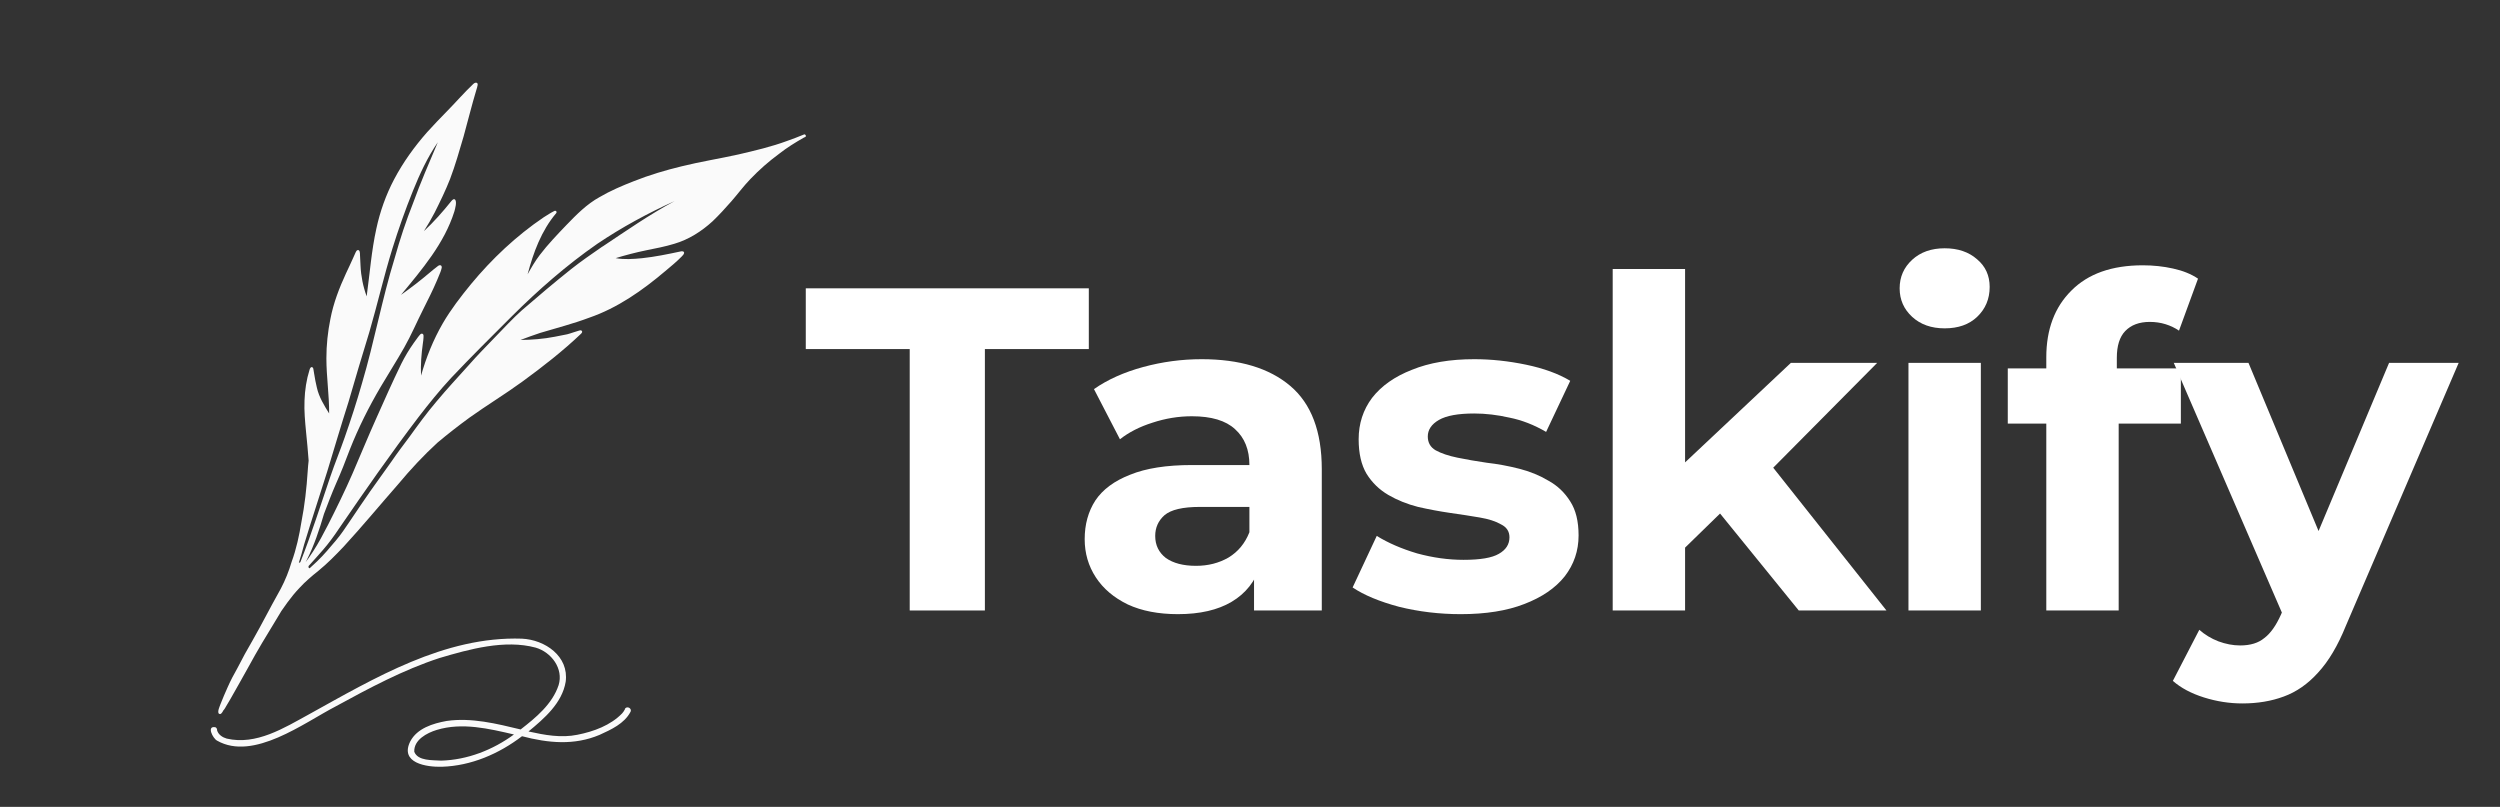
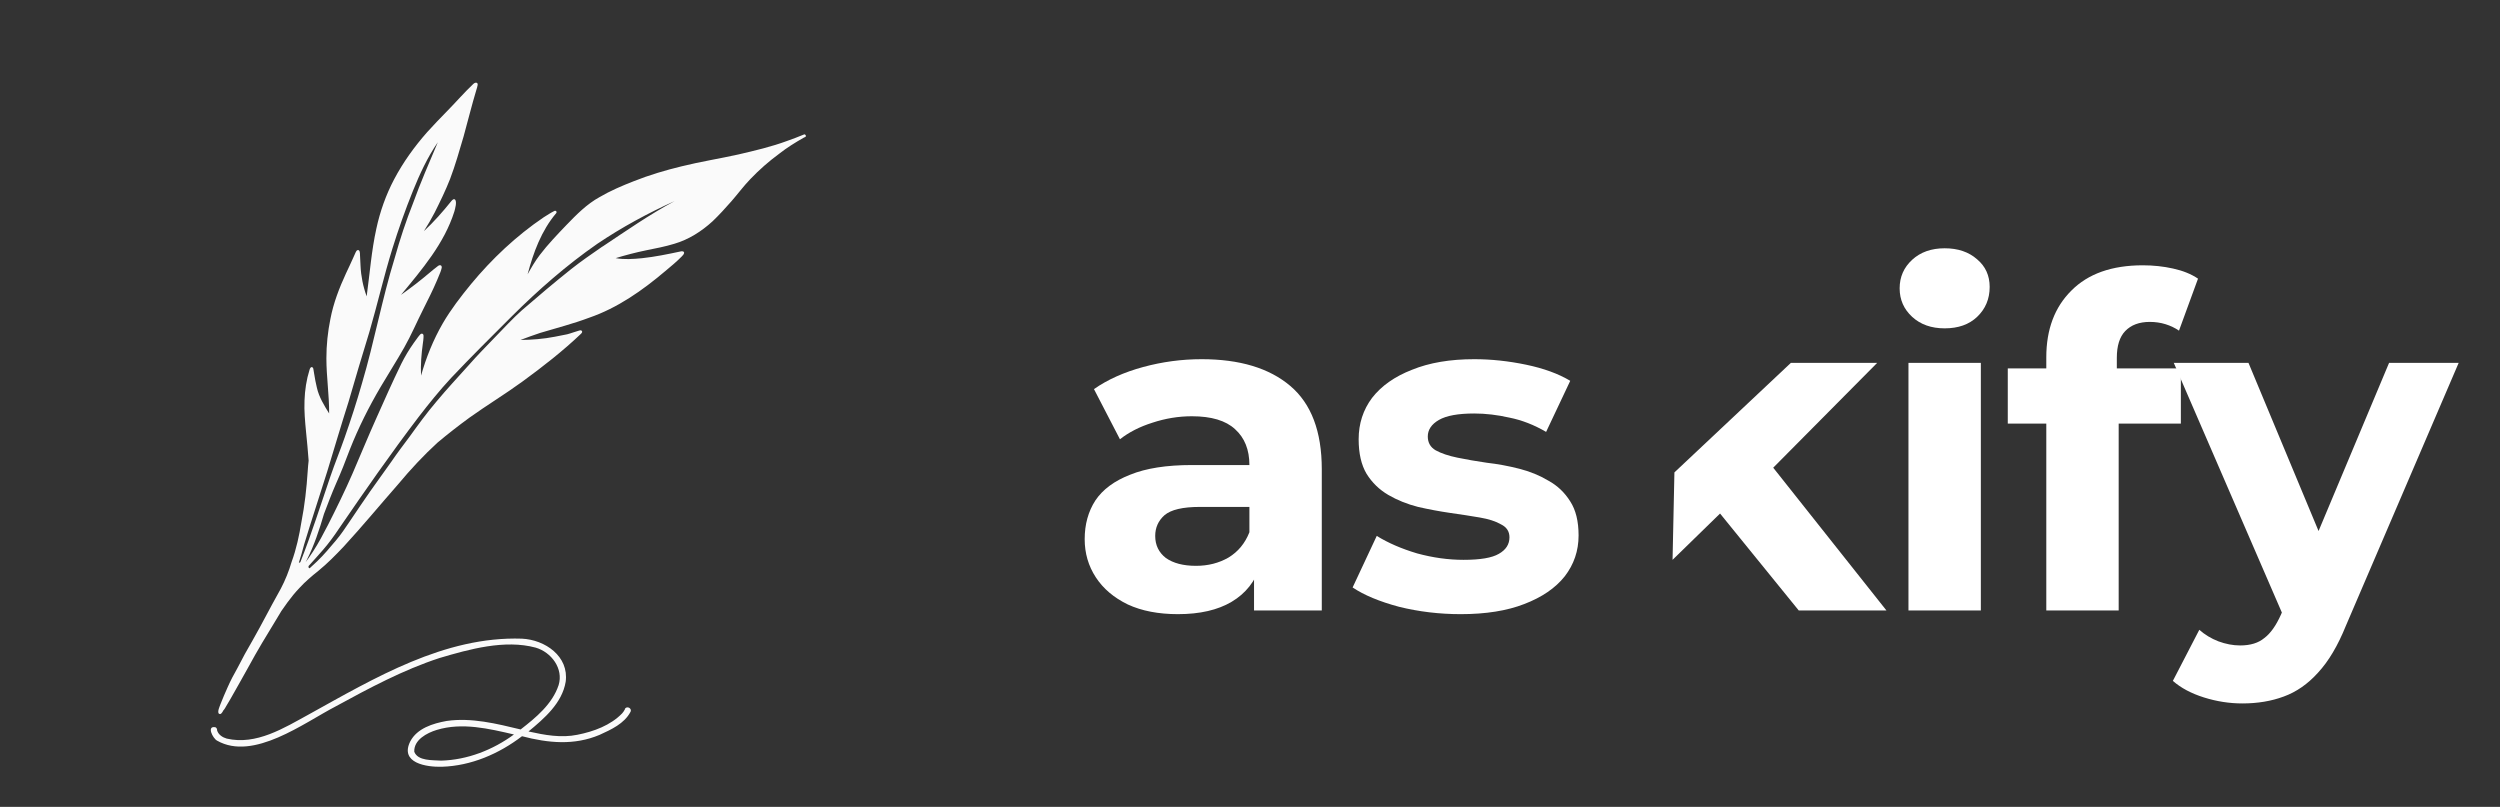
<svg xmlns="http://www.w3.org/2000/svg" width="189" height="61" viewBox="0 0 189 61" fill="none">
  <rect x="0" y="0" width="189" height="61" fill="#333333" stroke="none" />
  <g clip-path="url(#clip0_31432_13851)">
    <path d="M60.909 10.218C60.888 10.177 60.84 10.149 60.791 10.163C60.369 10.342 59.947 10.495 59.511 10.653C58.314 11.096 57.068 11.386 55.823 11.677C54.397 11.994 52.944 12.223 51.525 12.575C50.3 12.872 49.083 13.232 47.906 13.702C47.02 14.047 46.148 14.421 45.332 14.898C44.363 15.43 43.581 16.225 42.82 17.013C42.121 17.745 41.415 18.478 40.799 19.287C40.453 19.743 40.162 20.241 39.886 20.738C40.322 19.093 40.931 17.434 42.045 16.121C42.128 16.017 42.031 15.893 41.913 15.948C41.63 16.086 41.367 16.266 41.097 16.432C39.035 17.828 37.194 19.563 35.609 21.478C34.834 22.425 34.087 23.392 33.471 24.45C32.758 25.687 32.218 27.021 31.831 28.397C31.789 27.581 31.858 26.765 31.969 25.957C31.99 25.812 32.011 25.673 32.017 25.528C32.017 25.431 32.045 25.293 31.948 25.238C31.879 25.203 31.81 25.238 31.761 25.293C31.699 25.355 31.651 25.425 31.595 25.494C31.485 25.639 31.374 25.791 31.27 25.943C30.924 26.434 30.613 26.952 30.343 27.491C29.678 28.853 29.069 30.229 28.453 31.611C27.831 32.993 27.256 34.403 26.654 35.793C26.08 37.106 25.45 38.398 24.8 39.677C24.447 40.362 24.087 41.046 23.665 41.696C23.485 41.972 23.298 42.242 23.104 42.504C23.132 42.449 23.16 42.401 23.187 42.345C23.755 41.233 24.142 40.044 24.495 38.848C24.786 38.081 25.076 37.313 25.402 36.567C25.782 35.717 26.121 34.853 26.447 33.982C27.097 32.337 27.886 30.761 28.786 29.233C29.367 28.245 29.99 27.277 30.557 26.275C31.09 25.335 31.512 24.339 31.997 23.379C32.356 22.66 32.723 21.941 33.035 21.201C33.125 20.994 33.215 20.78 33.298 20.565C33.332 20.462 33.374 20.351 33.395 20.241C33.395 20.199 33.401 20.151 33.374 20.109C33.312 20.012 33.187 20.047 33.111 20.109C32.889 20.275 32.682 20.448 32.467 20.628C31.775 21.215 31.055 21.768 30.315 22.293C31.9 20.372 33.588 18.409 34.349 15.99C34.405 15.782 34.557 15.264 34.405 15.091C34.301 15.001 34.183 15.126 34.121 15.202C33.478 16.003 32.799 16.778 32.045 17.476C32.336 17.02 32.612 16.549 32.862 16.066C33.277 15.236 33.685 14.4 34.024 13.536C34.426 12.478 34.73 11.393 35.048 10.315C35.374 9.14 35.664 7.951 36.017 6.783C36.052 6.672 36.087 6.562 36.107 6.444C36.107 6.409 36.121 6.368 36.107 6.333C36.087 6.271 36.01 6.23 35.948 6.251C35.893 6.264 35.837 6.299 35.789 6.34C35.083 7.004 34.453 7.744 33.775 8.428C33.277 8.939 32.772 9.458 32.294 9.99C31.332 11.082 30.474 12.271 29.796 13.557C29.18 14.725 28.73 15.99 28.453 17.282C28.08 18.969 27.955 20.697 27.72 22.404C27.45 21.664 27.291 20.883 27.256 20.088C27.242 19.826 27.229 19.549 27.215 19.266C27.215 19.135 27.215 18.851 27.014 18.913C26.952 18.948 26.917 19.017 26.883 19.086C26.82 19.211 26.765 19.342 26.71 19.473C26.537 19.874 26.343 20.261 26.163 20.655C25.651 21.761 25.208 22.909 24.98 24.104C24.779 25.086 24.675 26.088 24.675 27.084C24.675 28.48 24.89 29.855 24.883 31.258C24.502 30.643 24.115 30.021 23.955 29.302C23.872 28.964 23.81 28.625 23.755 28.286C23.741 28.189 23.72 28.086 23.706 27.989C23.692 27.92 23.692 27.83 23.637 27.782C23.512 27.685 23.43 27.851 23.402 27.954C23.166 28.701 23.049 29.489 23.021 30.277C22.987 31.072 23.063 31.867 23.139 32.661C23.208 33.38 23.284 34.099 23.333 34.825C23.298 35.088 23.284 35.35 23.263 35.613C23.18 36.906 23.035 38.198 22.786 39.47C22.62 40.493 22.405 41.502 22.045 42.484C21.838 43.182 21.568 43.859 21.229 44.502C21.174 44.592 21.125 44.688 21.077 44.778C20.405 45.974 19.789 47.198 19.111 48.386C18.703 49.085 18.308 49.797 17.942 50.522C17.672 50.992 17.423 51.469 17.208 51.96C17.021 52.375 16.841 52.796 16.675 53.218C16.613 53.398 16.433 53.757 16.53 53.937C16.675 54.068 16.793 53.895 16.883 53.709C16.904 53.688 16.924 53.667 16.938 53.647C16.994 53.571 17.042 53.495 17.084 53.412C17.194 53.225 17.305 53.045 17.409 52.865C17.866 52.071 18.308 51.269 18.758 50.467C19.43 49.223 20.163 48.013 20.904 46.804C21.028 46.603 21.146 46.403 21.27 46.195C21.423 45.974 21.575 45.76 21.734 45.539C22.018 45.152 22.322 44.778 22.654 44.433C23.063 43.983 23.575 43.548 24.052 43.168C24.744 42.608 25.367 41.972 25.976 41.329C27.395 39.788 28.73 38.17 30.114 36.594C31.035 35.489 32.024 34.424 33.083 33.456C33.865 32.8 34.675 32.171 35.498 31.569C36.813 30.629 38.197 29.793 39.505 28.839C41.048 27.712 42.557 26.537 43.941 25.217C43.982 25.169 44.031 25.114 44.003 25.044C43.975 24.955 43.865 24.968 43.789 24.989C43.477 25.072 43.18 25.197 42.875 25.273C42.564 25.342 42.245 25.404 41.934 25.459C41.083 25.625 40.211 25.694 39.346 25.701C39.837 25.514 40.336 25.335 40.834 25.169C42.072 24.796 43.325 24.478 44.536 24.021C46.688 23.282 48.571 21.955 50.294 20.496C50.716 20.144 51.145 19.791 51.532 19.397C51.602 19.314 51.705 19.238 51.719 19.121C51.719 18.983 51.553 18.983 51.449 19.01C50.48 19.218 49.505 19.418 48.522 19.522C47.871 19.584 47.193 19.632 46.543 19.515C47.297 19.287 48.058 19.086 48.833 18.927C49.553 18.782 50.28 18.644 50.979 18.43C52.065 18.112 53.041 17.489 53.871 16.729C54.37 16.252 54.833 15.741 55.29 15.222C55.774 14.669 56.21 14.075 56.722 13.543C57.394 12.838 58.127 12.195 58.909 11.621C59.49 11.165 60.113 10.778 60.757 10.412C60.805 10.384 60.854 10.37 60.902 10.342C60.944 10.315 60.958 10.266 60.937 10.218H60.909ZM23.09 43.057C23.09 43.057 23.09 43.057 23.076 43.057H23.083H23.09ZM24.744 35.627C25.277 33.885 25.789 32.136 26.343 30.401C26.862 28.625 27.381 26.849 27.928 25.086C28.537 22.998 29.021 20.877 29.665 18.796C30.121 17.331 30.633 15.879 31.208 14.455C31.727 13.169 32.308 11.905 33.097 10.757C32.453 12.285 31.789 13.799 31.229 15.354C30.689 16.715 30.232 18.105 29.837 19.515C28.876 22.632 28.294 25.853 27.367 28.977C26.973 30.36 26.53 31.728 26.052 33.09C25.713 34.065 25.312 35.039 24.98 36.014C24.239 38.177 23.554 40.362 22.71 42.49C22.696 42.504 22.682 42.518 22.668 42.532C22.641 42.525 22.613 42.532 22.592 42.539C22.737 42.083 22.876 41.62 22.994 41.157C23.554 39.304 24.17 37.472 24.744 35.627ZM45.546 18.637C44.744 19.19 43.941 19.743 43.18 20.344C41.913 21.353 40.681 22.397 39.457 23.455C38.744 24.091 38.1 24.802 37.429 25.487C36.765 26.178 36.093 26.855 35.464 27.574C34.626 28.507 33.768 29.427 32.965 30.394C32.26 31.224 31.616 32.109 30.979 32.993C30.509 33.622 30.031 34.251 29.588 34.901C29.062 35.654 28.516 36.387 27.99 37.141C27.464 37.901 26.945 38.661 26.433 39.428C26.108 39.912 25.782 40.403 25.402 40.852C24.952 41.385 24.488 41.944 23.976 42.435C23.782 42.608 23.596 42.781 23.409 42.961C23.409 42.961 23.409 42.961 23.402 42.961C23.312 42.94 23.312 42.857 23.333 42.788C23.699 42.38 24.066 41.979 24.426 41.564C24.862 41.06 25.256 40.521 25.623 39.968C27.575 37.12 29.547 34.279 31.644 31.528C32.426 30.512 33.235 29.51 34.107 28.57C35.609 26.98 37.159 25.445 38.709 23.897C40.709 21.906 42.841 20.04 45.159 18.43C47.007 17.185 48.972 16.121 50.999 15.202C49.103 16.218 47.332 17.455 45.546 18.644V18.637Z" fill="#FAFAFA" />
    <path d="M47.249 53.612C47.194 53.73 47.118 53.833 47.035 53.93C46.163 54.836 44.876 55.306 43.658 55.547C42.426 55.803 41.16 55.568 39.955 55.299C41.153 54.31 42.495 53.156 42.765 51.545C43.028 49.617 41.208 48.366 39.457 48.283C33.603 48.089 28.316 51.262 23.354 54.006C21.472 55.036 19.375 56.356 17.14 55.838C16.828 55.748 16.51 55.547 16.413 55.216C16.42 55.126 16.378 55.022 16.288 54.981C15.596 54.842 16.088 55.817 16.406 55.99C19.153 57.559 22.973 54.649 25.402 53.391C27.907 52.022 30.495 50.64 33.222 49.748C35.485 49.078 38.163 48.331 40.495 48.96C41.685 49.306 42.613 50.55 42.232 51.794C41.755 53.232 40.516 54.248 39.36 55.147C37.54 54.711 35.651 54.234 33.769 54.504C32.731 54.69 31.534 55.057 31.015 56.052C30.205 57.683 32.232 58.001 33.409 57.967C35.616 57.898 37.72 56.992 39.464 55.658C41.443 56.176 43.402 56.37 45.332 55.554C46.204 55.154 47.194 54.711 47.664 53.819C47.81 53.55 47.381 53.329 47.242 53.598L47.249 53.612ZM33.347 57.504C32.71 57.455 31.589 57.545 31.319 56.833C31.277 55.934 32.274 55.409 33.021 55.181C34.938 54.6 36.959 55.084 38.855 55.527C37.257 56.695 35.34 57.448 33.347 57.504Z" fill="#FAFAFA" />
  </g>
-   <path d="M68.774 46.152V26.389H60.917V21.797H82.314V26.389H74.457V46.152H68.774Z" fill="white" />
  <path d="M94.805 46.152V42.498L94.455 41.698V35.157C94.455 33.997 94.092 33.093 93.367 32.443C92.666 31.794 91.578 31.469 90.105 31.469C89.1 31.469 88.106 31.631 87.124 31.956C86.165 32.258 85.346 32.675 84.668 33.209L82.704 29.416C83.733 28.697 84.972 28.14 86.422 27.746C87.872 27.352 89.345 27.155 90.842 27.155C93.718 27.155 95.951 27.827 97.542 29.173C99.132 30.518 99.927 32.617 99.927 35.47V46.152H94.805ZM89.053 46.43C87.579 46.43 86.317 46.186 85.264 45.699C84.212 45.189 83.405 44.505 82.844 43.647C82.283 42.788 82.002 41.826 82.002 40.759C82.002 39.645 82.271 38.671 82.809 37.836C83.37 37.001 84.247 36.352 85.44 35.888C86.632 35.401 88.188 35.157 90.105 35.157H95.121V38.323H90.701C89.415 38.323 88.527 38.532 88.035 38.95C87.568 39.367 87.334 39.889 87.334 40.515C87.334 41.211 87.603 41.768 88.141 42.185C88.702 42.58 89.462 42.777 90.421 42.777C91.333 42.777 92.151 42.568 92.876 42.15C93.601 41.71 94.127 41.072 94.455 40.237L95.297 42.742C94.899 43.948 94.174 44.864 93.122 45.49C92.07 46.117 90.713 46.43 89.053 46.43Z" fill="white" />
  <path d="M110.431 46.43C108.818 46.43 107.263 46.244 105.766 45.873C104.293 45.479 103.123 44.992 102.258 44.412L104.082 40.515C104.948 41.049 105.965 41.489 107.134 41.837C108.327 42.162 109.496 42.324 110.642 42.324C111.905 42.324 112.793 42.174 113.308 41.872C113.846 41.571 114.115 41.153 114.115 40.62C114.115 40.179 113.904 39.854 113.483 39.645C113.086 39.413 112.548 39.239 111.87 39.123C111.191 39.007 110.443 38.892 109.625 38.776C108.829 38.66 108.023 38.509 107.204 38.323C106.386 38.114 105.637 37.813 104.959 37.419C104.281 37.024 103.731 36.491 103.311 35.818C102.913 35.145 102.714 34.276 102.714 33.209C102.714 32.026 103.053 30.982 103.731 30.077C104.433 29.173 105.439 28.465 106.748 27.955C108.058 27.421 109.625 27.155 111.449 27.155C112.735 27.155 114.044 27.294 115.377 27.572C116.71 27.851 117.821 28.256 118.71 28.79L116.886 32.652C115.974 32.118 115.05 31.759 114.115 31.573C113.203 31.365 112.314 31.26 111.449 31.26C110.233 31.26 109.344 31.423 108.783 31.747C108.221 32.072 107.941 32.49 107.941 33C107.941 33.464 108.14 33.812 108.537 34.044C108.958 34.276 109.508 34.461 110.186 34.6C110.864 34.739 111.601 34.867 112.396 34.983C113.214 35.076 114.033 35.227 114.851 35.435C115.67 35.644 116.406 35.946 117.061 36.34C117.739 36.711 118.289 37.233 118.71 37.906C119.131 38.555 119.341 39.413 119.341 40.48C119.341 41.64 118.99 42.672 118.289 43.577C117.587 44.458 116.57 45.154 115.237 45.664C113.927 46.175 112.326 46.43 110.431 46.43Z" fill="white" />
-   <path d="M126.445 42.324L126.586 35.714L135.39 27.433H141.915L133.461 35.957L130.62 38.254L126.445 42.324ZM121.92 46.152V20.335H127.392V46.152H121.92ZM135.986 46.152L129.602 38.288L133.04 34.078L142.616 46.152H135.986Z" fill="white" />
+   <path d="M126.445 42.324L126.586 35.714L135.39 27.433H141.915L133.461 35.957L130.62 38.254L126.445 42.324ZM121.92 46.152V20.335V46.152H121.92ZM135.986 46.152L129.602 38.288L133.04 34.078L142.616 46.152H135.986Z" fill="white" />
  <path d="M144.28 46.152V27.433H149.752V46.152H144.28ZM147.016 24.823C146.01 24.823 145.192 24.534 144.56 23.954C143.929 23.374 143.613 22.655 143.613 21.797C143.613 20.938 143.929 20.219 144.56 19.639C145.192 19.059 146.01 18.77 147.016 18.77C148.022 18.77 148.84 19.048 149.471 19.605C150.103 20.138 150.419 20.834 150.419 21.692C150.419 22.597 150.103 23.351 149.471 23.954C148.863 24.534 148.045 24.823 147.016 24.823Z" fill="white" />
  <path d="M154.7 46.152V27.015C154.7 24.905 155.331 23.223 156.594 21.971C157.857 20.695 159.658 20.057 161.996 20.057C162.791 20.057 163.551 20.138 164.276 20.3C165.025 20.463 165.656 20.718 166.17 21.066L164.732 24.997C164.428 24.789 164.089 24.626 163.715 24.51C163.341 24.394 162.943 24.336 162.522 24.336C161.727 24.336 161.107 24.568 160.663 25.032C160.242 25.473 160.032 26.146 160.032 27.05V28.79L160.172 31.121V46.152H154.7ZM151.788 32.026V27.851H164.873V32.026H151.788Z" fill="white" />
  <path d="M169.529 53.18C168.547 53.18 167.577 53.029 166.618 52.727C165.659 52.426 164.876 52.008 164.268 51.475L166.267 47.613C166.688 47.984 167.167 48.274 167.705 48.483C168.267 48.691 168.816 48.796 169.354 48.796C170.126 48.796 170.734 48.61 171.178 48.239C171.646 47.891 172.067 47.3 172.441 46.465L173.423 44.168L173.844 43.577L180.614 27.433H185.876L177.352 47.3C176.744 48.807 176.042 49.99 175.247 50.849C174.475 51.707 173.61 52.31 172.651 52.658C171.716 53.006 170.675 53.18 169.529 53.18ZM172.757 46.882L164.338 27.433H169.985L176.51 43.09L172.757 46.882Z" fill="white" />
  <defs>
    <clipPath id="clip0_31432_13851">
      <rect width="44.981" height="51.723" fill="white" transform="translate(15.935 6.257)" />
    </clipPath>
  </defs>
</svg>